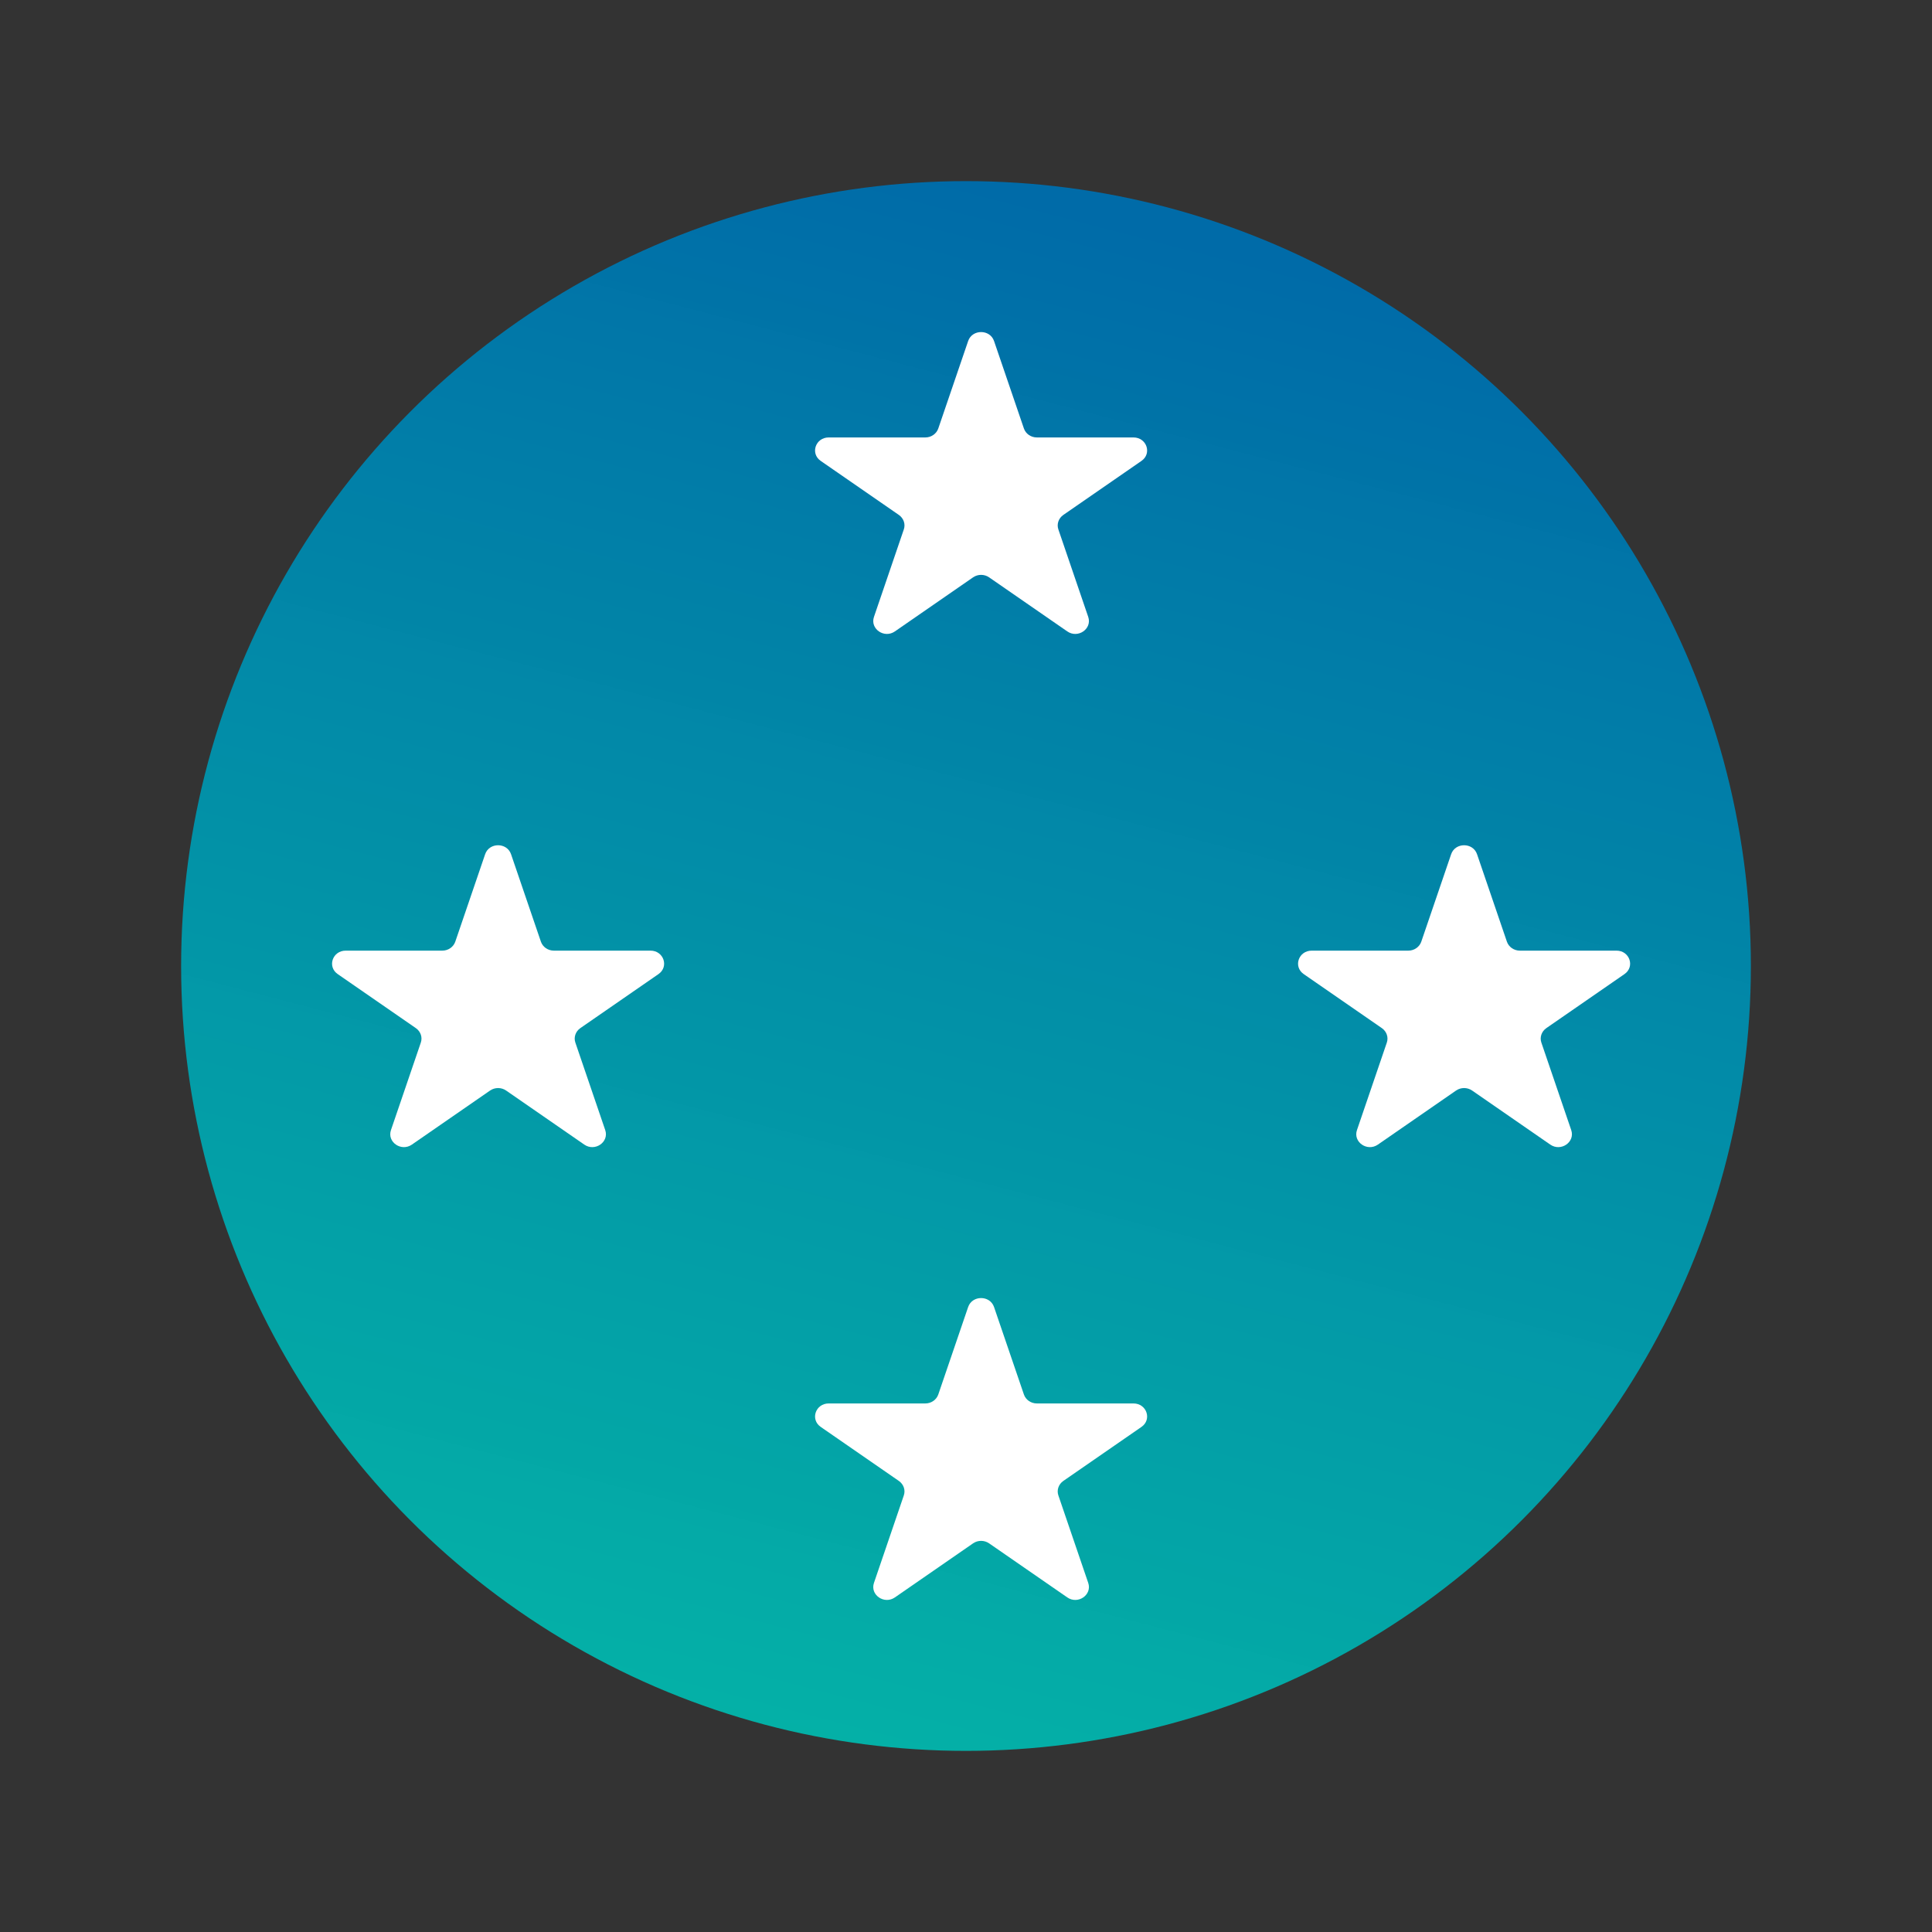
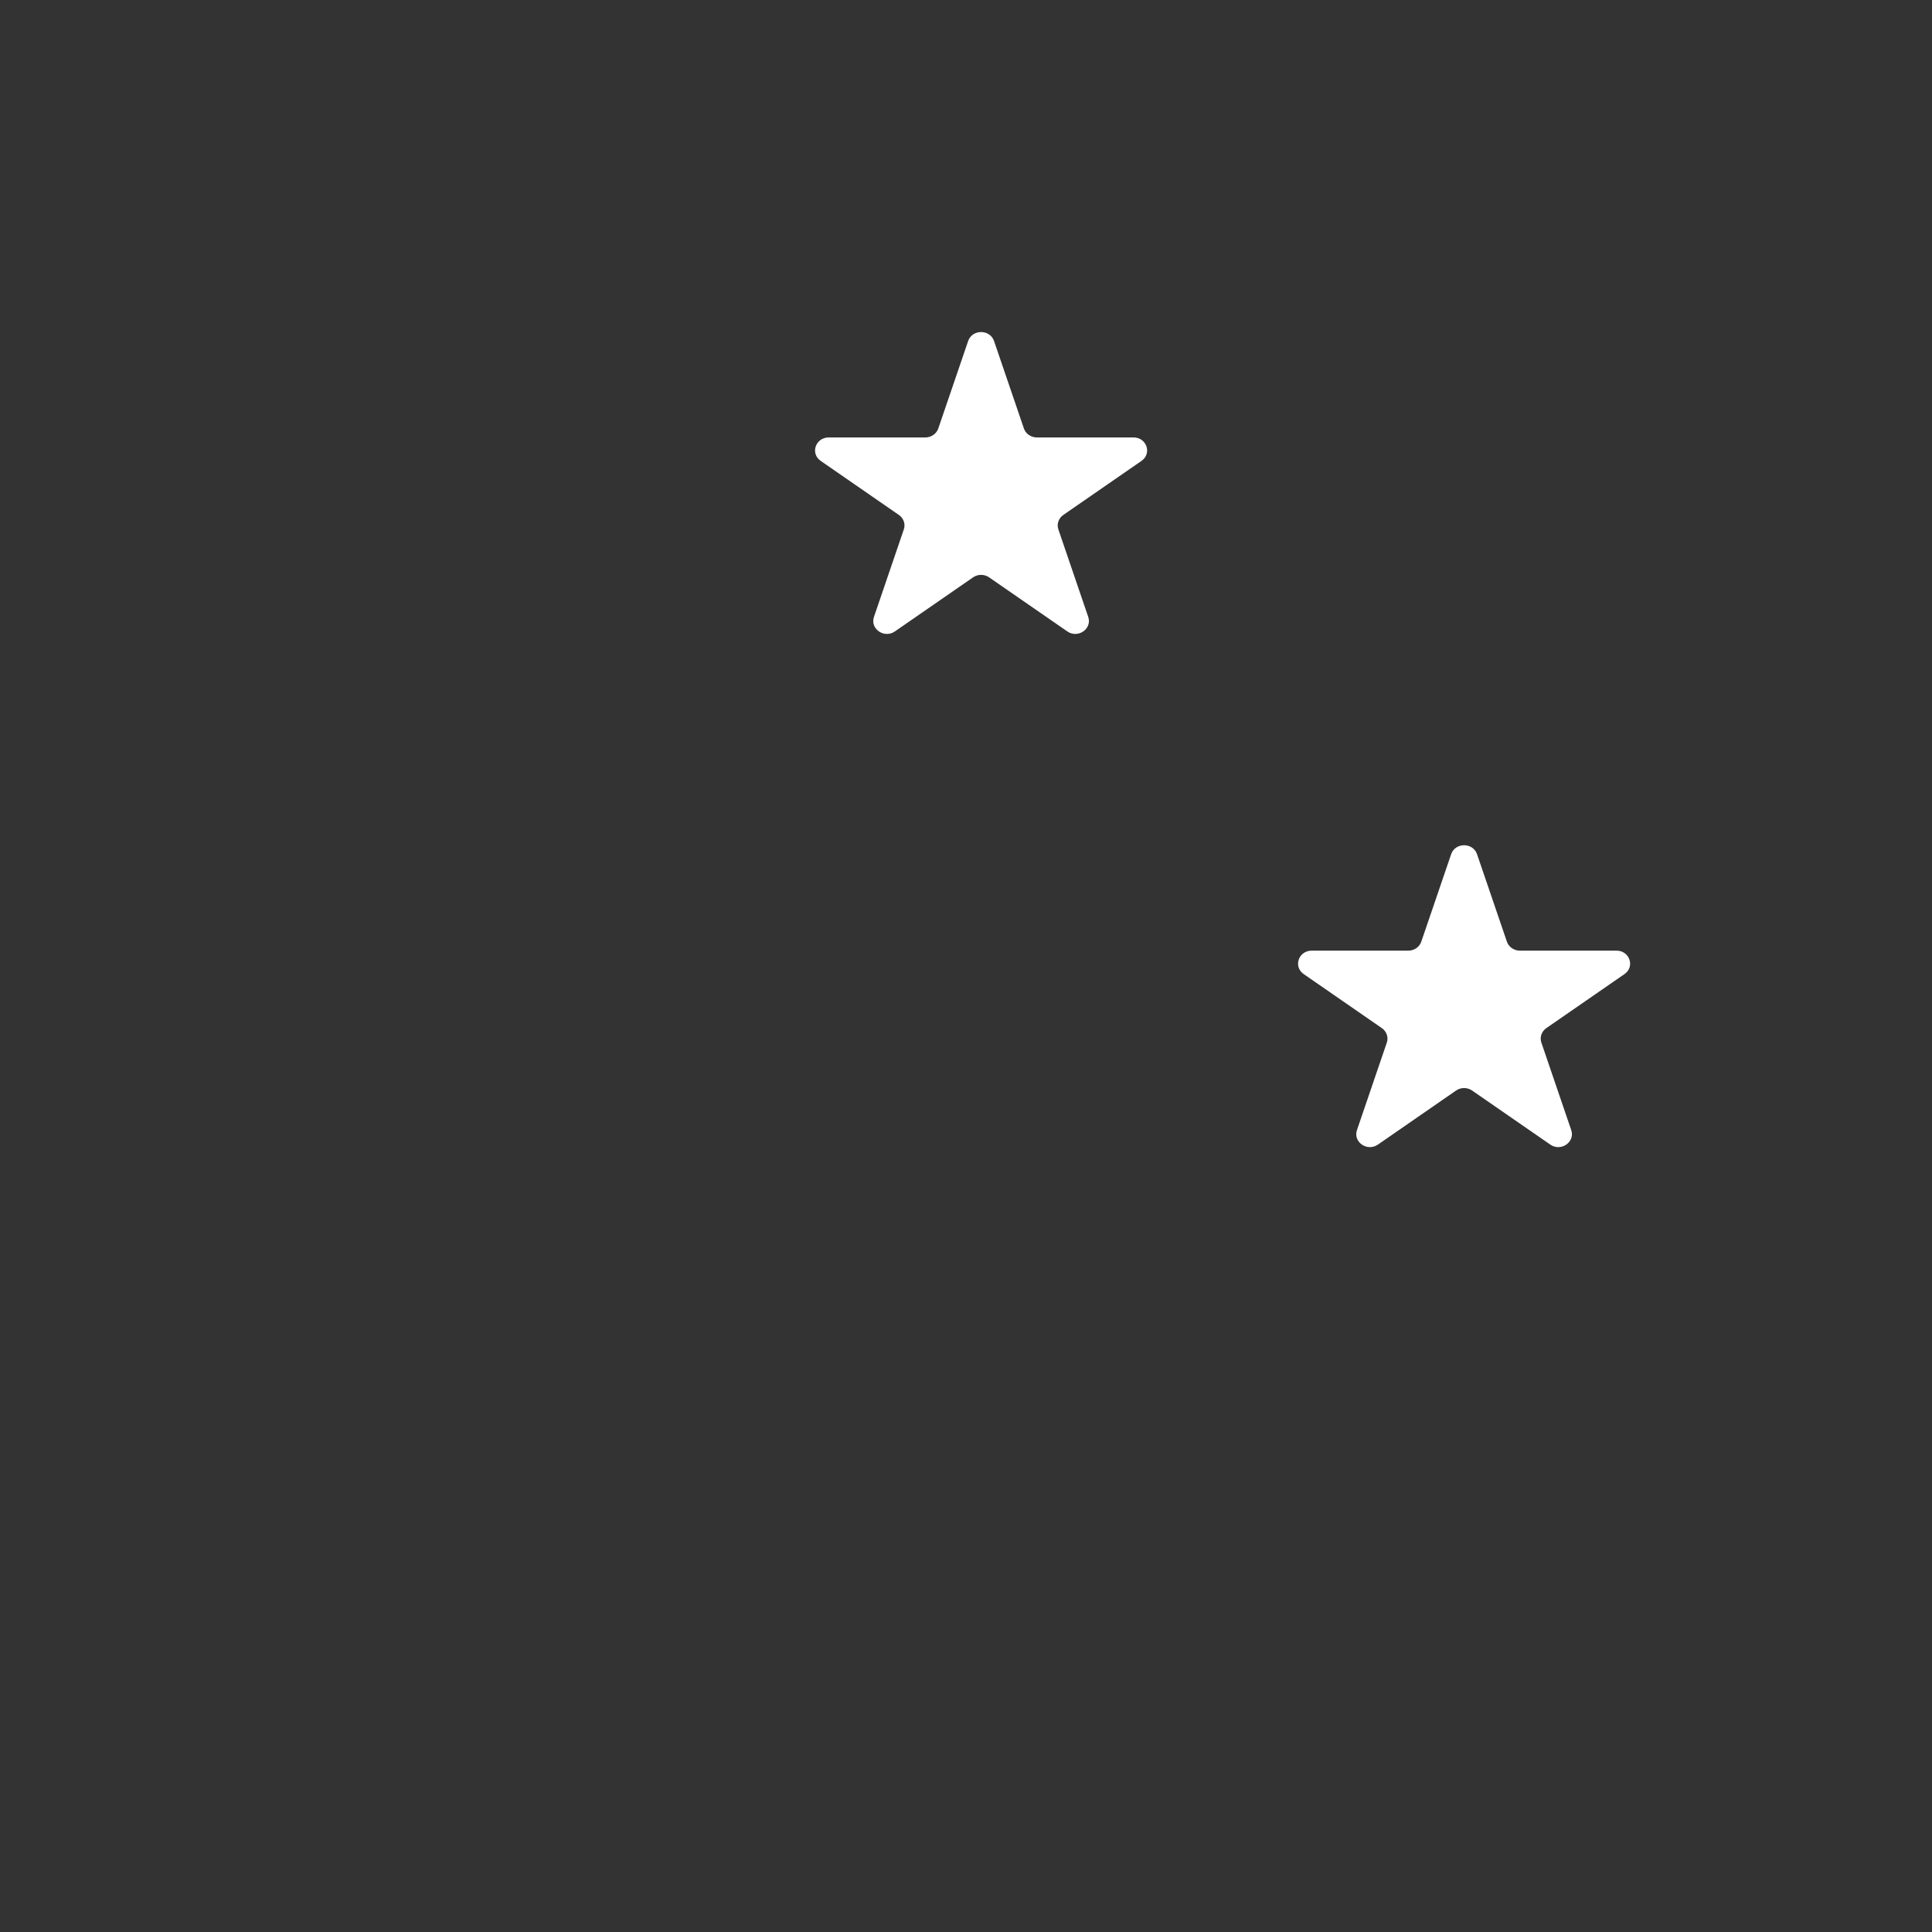
<svg xmlns="http://www.w3.org/2000/svg" width="64" height="64" viewBox="0 0 64 64" fill="none">
  <rect x="0" y="0" width="64" height="64" fill="#333333" stroke="none" />
-   <circle cx="32" cy="32" r="26" fill="url(#paint0_linear_969_41171)" />
  <path d="M32.071 11.297C32.206 10.901 32.794 10.901 32.929 11.297L33.918 14.194C33.979 14.371 34.152 14.491 34.347 14.491H37.548C37.985 14.491 38.167 15.023 37.813 15.268L35.224 17.058C35.066 17.168 34.999 17.362 35.06 17.538L36.049 20.436C36.184 20.832 35.708 21.161 35.355 20.916L32.765 19.125C32.607 19.016 32.393 19.016 32.235 19.125L29.645 20.916C29.292 21.161 28.816 20.832 28.951 20.436L29.94 17.538C30.001 17.362 29.934 17.168 29.776 17.058L27.187 15.268C26.833 15.023 27.015 14.491 27.452 14.491H30.653C30.848 14.491 31.021 14.371 31.082 14.194L32.071 11.297Z" fill="white" />
-   <path d="M32.071 43.297C32.206 42.901 32.794 42.901 32.929 43.297L33.918 46.194C33.979 46.371 34.152 46.491 34.347 46.491H37.548C37.985 46.491 38.167 47.023 37.813 47.268L35.224 49.058C35.066 49.168 34.999 49.362 35.06 49.538L36.049 52.436C36.184 52.832 35.708 53.161 35.355 52.916L32.765 51.125C32.607 51.016 32.393 51.016 32.235 51.125L29.645 52.916C29.292 53.161 28.816 52.832 28.951 52.436L29.94 49.538C30.001 49.362 29.934 49.168 29.776 49.058L27.187 47.268C26.833 47.023 27.015 46.491 27.452 46.491H30.653C30.848 46.491 31.021 46.371 31.082 46.194L32.071 43.297Z" fill="white" />
-   <path d="M16.071 28.297C16.206 27.901 16.794 27.901 16.929 28.297L17.918 31.194C17.979 31.371 18.152 31.491 18.347 31.491H21.548C21.985 31.491 22.167 32.023 21.813 32.268L19.224 34.058C19.066 34.168 18.999 34.362 19.06 34.538L20.049 37.436C20.184 37.832 19.708 38.161 19.355 37.916L16.765 36.125C16.607 36.016 16.393 36.016 16.235 36.125L13.645 37.916C13.292 38.161 12.816 37.832 12.951 37.436L13.94 34.538C14.001 34.362 13.934 34.168 13.776 34.058L11.187 32.268C10.833 32.023 11.015 31.491 11.452 31.491H14.653C14.848 31.491 15.021 31.371 15.082 31.194L16.071 28.297Z" fill="white" />
  <path d="M48.071 28.297C48.206 27.901 48.794 27.901 48.929 28.297L49.918 31.194C49.979 31.371 50.152 31.491 50.347 31.491H53.548C53.985 31.491 54.167 32.023 53.813 32.268L51.224 34.058C51.066 34.168 50.999 34.362 51.06 34.538L52.049 37.436C52.184 37.832 51.708 38.161 51.355 37.916L48.765 36.125C48.607 36.016 48.393 36.016 48.235 36.125L45.645 37.916C45.292 38.161 44.816 37.832 44.951 37.436L45.94 34.538C46.001 34.362 45.934 34.168 45.776 34.058L43.187 32.268C42.833 32.023 43.015 31.491 43.452 31.491H46.653C46.848 31.491 47.021 31.371 47.082 31.194L48.071 28.297Z" fill="white" />
  <defs>
    <linearGradient id="paint0_linear_969_41171" x1="32" y1="6" x2="14.882" y2="71.639" gradientUnits="userSpaceOnUse">
      <stop stop-color="#006BA8" />
      <stop offset="1" stop-color="#00D5B3" stop-opacity="0.896" />
    </linearGradient>
  </defs>
</svg>